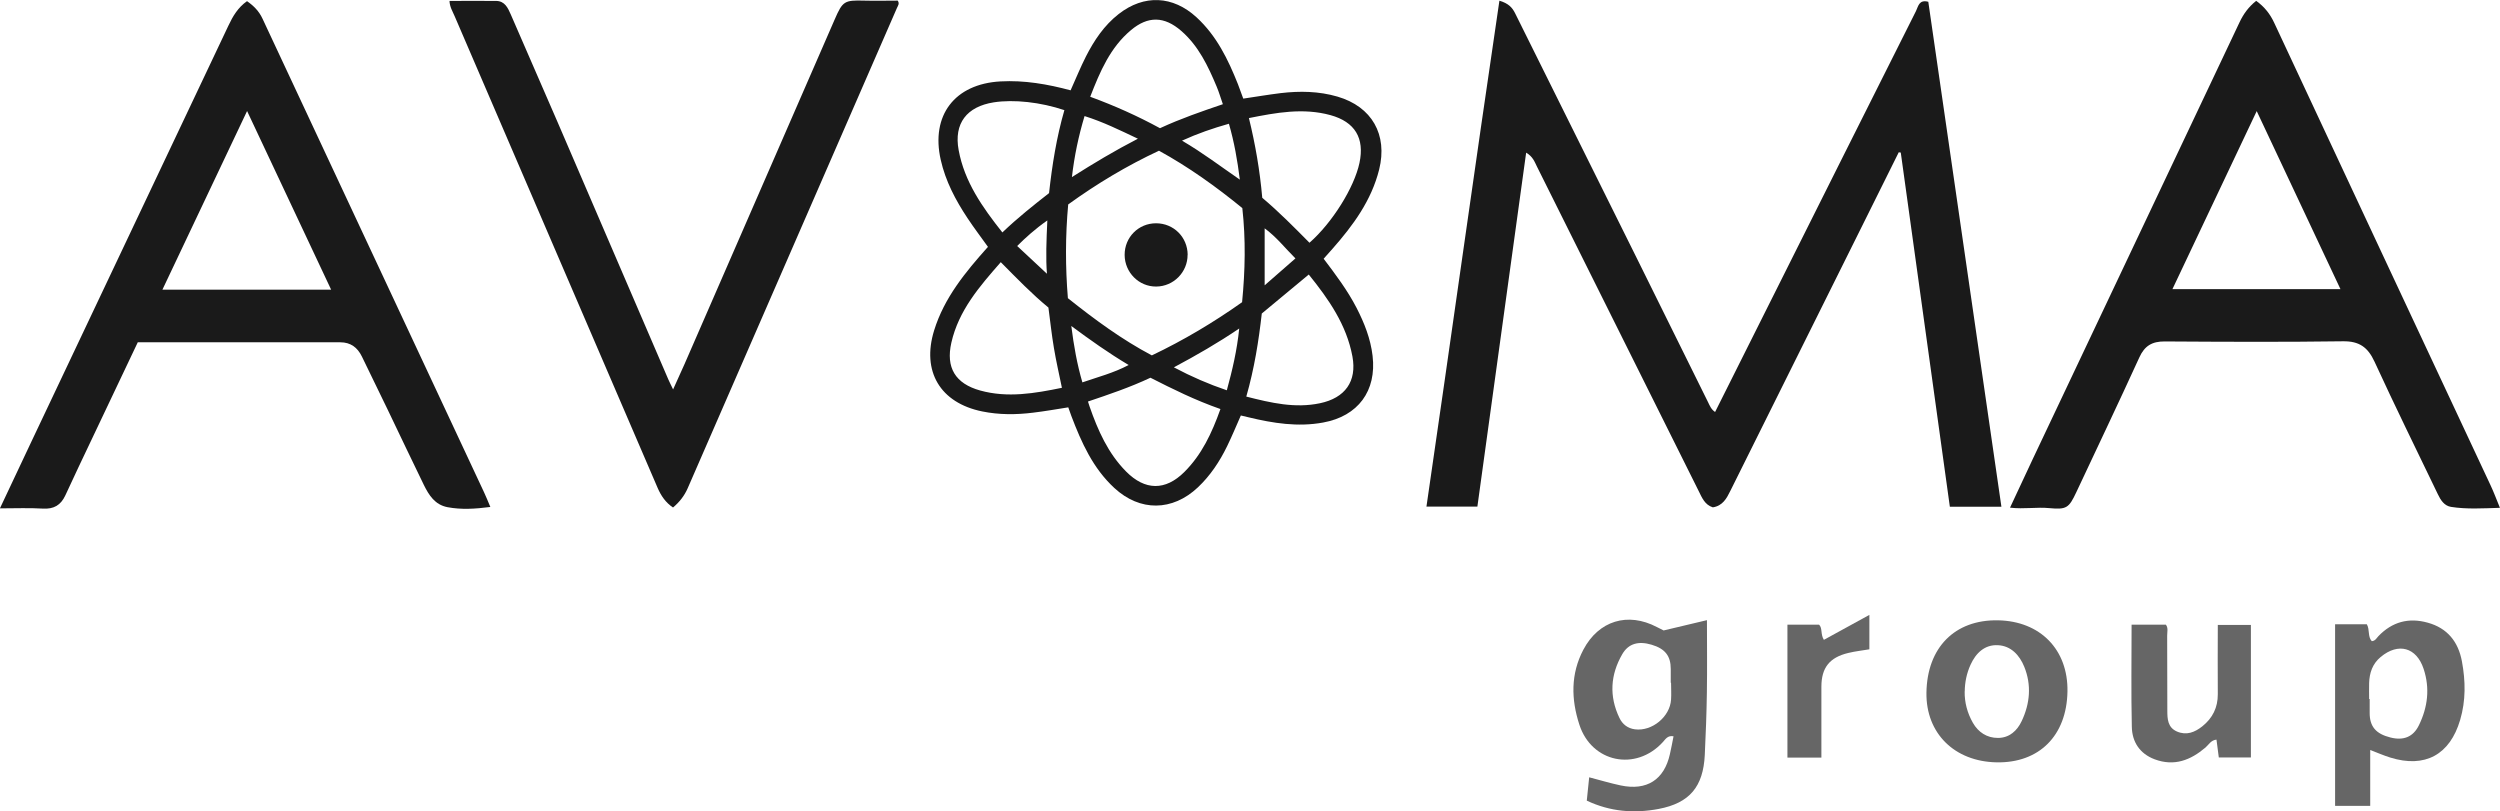
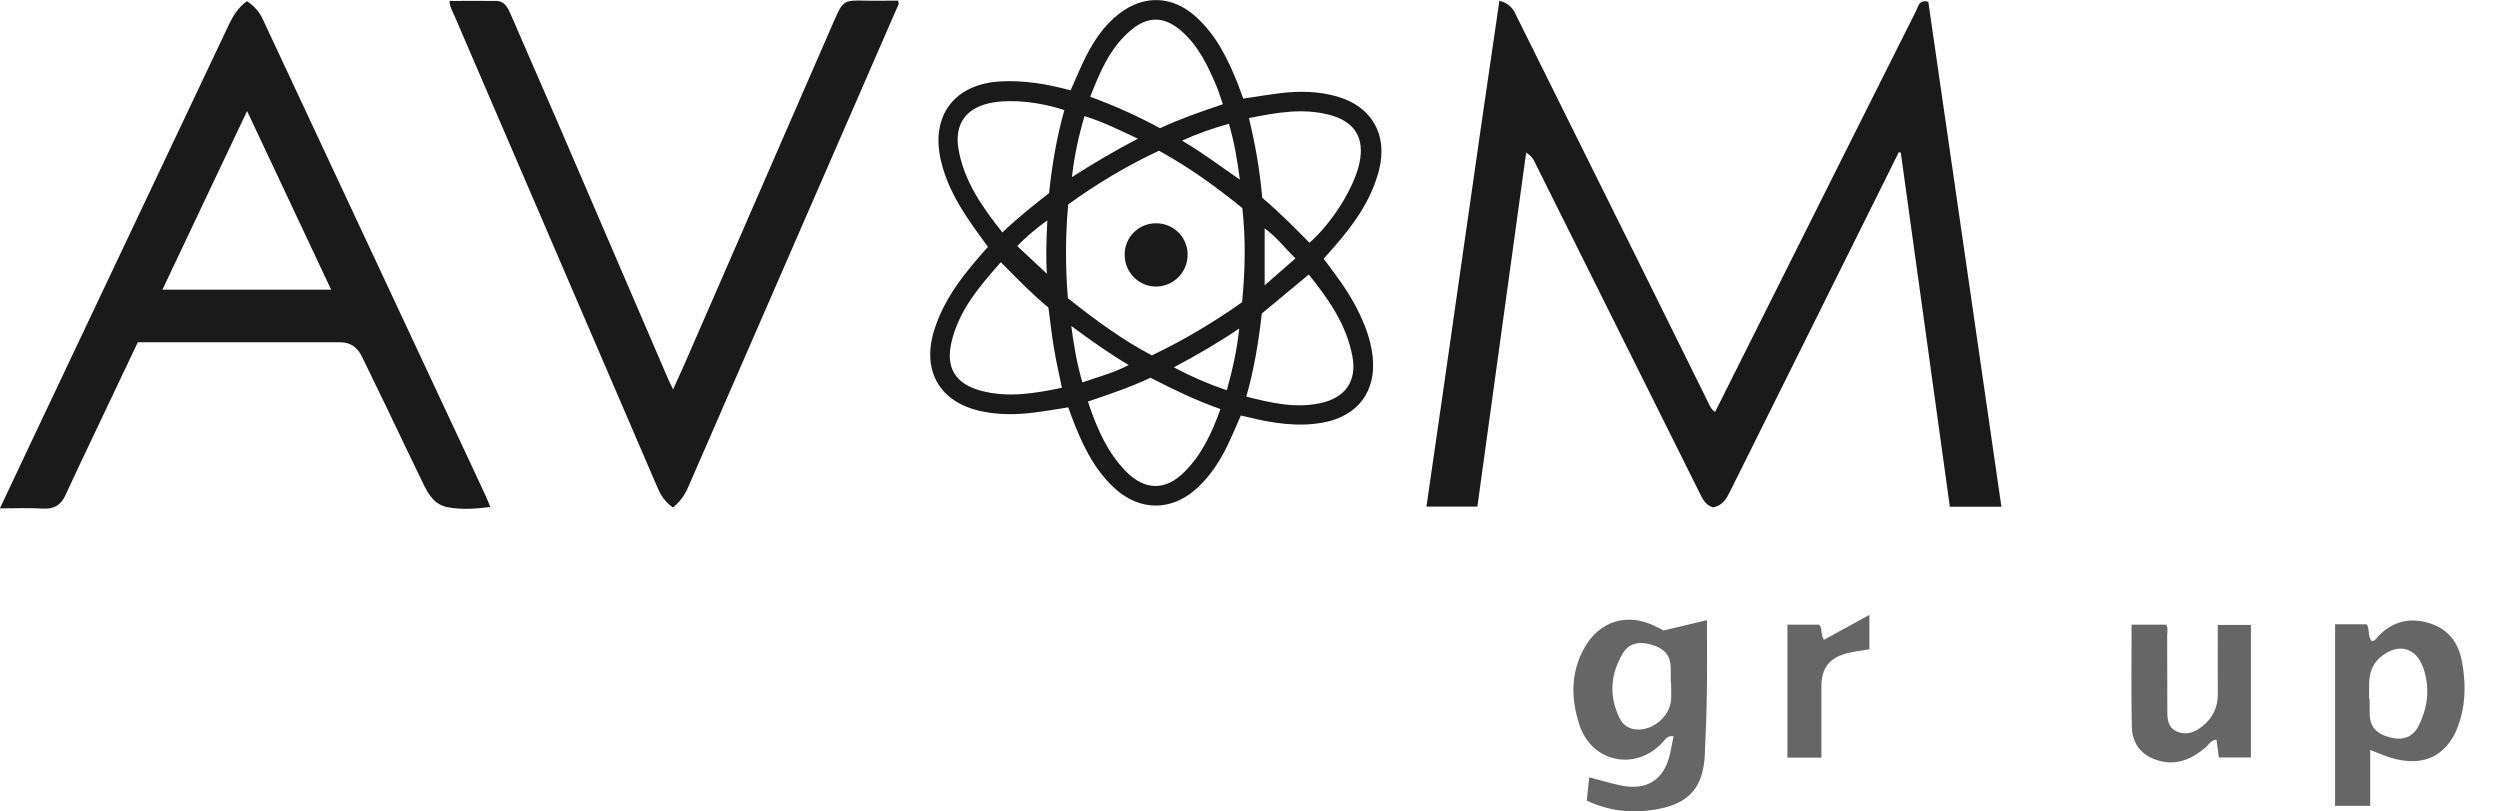
<svg xmlns="http://www.w3.org/2000/svg" viewBox="0 0 322.46 104.64">
  <defs>
    <style>.d{fill:#1a1a1a;}.e{fill:#666;}</style>
  </defs>
  <g id="a" />
  <g id="b">
    <g id="c">
      <path class="d" d="M190.56,65.34h-6.57c3.18-21.76,6.19-43.46,9.41-65.25,1.18,.35,1.66,.89,2.02,1.61,5.23,10.54,10.48,21.08,15.71,31.62,3.07,6.19,6.12,12.38,9.19,18.57,.21,.43,.39,.91,.9,1.25,2.41-4.82,4.81-9.61,7.21-14.4,6.23-12.44,12.45-24.88,18.7-37.31,.29-.57,.37-1.53,1.59-1.2,3.13,21.66,6.27,43.35,9.43,65.13h-6.65c-2.11-15.21-4.22-30.45-6.33-45.68l-.26-.04c-1.67,3.36-3.34,6.72-5.01,10.08-5.57,11.19-11.14,22.38-16.7,33.57-.49,1-1,1.95-2.27,2.15-1.04-.33-1.4-1.24-1.82-2.09-6.96-13.96-13.91-27.91-20.87-41.87-.3-.6-.51-1.27-1.39-1.79-2.1,15.25-4.19,30.38-6.29,45.65Z" />
-       <path class="d" d="M291,.1c1.08,.78,1.8,1.69,2.34,2.85,9.28,19.89,18.6,39.76,27.9,59.64,.42,.89,.76,1.81,1.21,2.91-2.25,.07-4.29,.2-6.31-.12-.87-.14-1.34-.88-1.7-1.64-2.74-5.69-5.53-11.36-8.17-17.1-.86-1.86-1.97-2.65-4.07-2.62-7.66,.11-15.32,.07-22.98,.02-1.63-.01-2.6,.56-3.28,2.06-2.66,5.83-5.42,11.61-8.14,17.41-.94,2-1.25,2.24-3.46,2.03-1.63-.16-3.26,.15-5.08-.06,1.01-2.17,1.98-4.25,2.96-6.33,8.89-18.77,17.78-37.53,26.66-56.31,.5-1.05,1.15-1.95,2.14-2.74Zm.08,14.23c-3.69,7.78-7.26,15.33-10.87,22.96h21.67c-3.61-7.67-7.14-15.17-10.8-22.96Z" />
      <path class="d" d="M63.25,65.39c-2,.26-3.76,.36-5.52,.03-1.64-.31-2.41-1.56-3.06-2.87-1.58-3.22-3.1-6.47-4.66-9.7-1.1-2.29-2.23-4.57-3.33-6.86-.57-1.17-1.45-1.84-2.79-1.84-8.66,0-17.31,0-26.12,0-1.92,4.03-3.86,8.12-5.8,12.22-1.19,2.5-2.38,5-3.54,7.52-.59,1.27-1.49,1.8-2.92,1.71-1.75-.11-3.51-.03-5.52-.03,1.4-2.97,2.69-5.71,3.98-8.44C12.47,39.19,20.97,21.25,29.46,3.31c.57-1.21,1.22-2.33,2.4-3.16,.84,.58,1.55,1.28,2,2.26,9.52,20.37,19.05,40.73,28.58,61.1,.27,.57,.5,1.16,.81,1.89Zm-20.54-28.03c-3.64-7.73-7.2-15.3-10.84-23.04-3.69,7.79-7.27,15.35-10.92,23.04h21.76Z" />
      <path class="d" d="M170.72,33.36c1.56,2.06,3.09,4.09,4.26,6.36,1,1.95,1.8,3.96,2.06,6.17,.54,4.53-1.87,7.79-6.38,8.61-3.26,.6-6.44,.09-9.6-.67-.31-.07-.61-.14-1.01-.24-.59,1.33-1.14,2.67-1.77,3.96-.96,1.97-2.16,3.79-3.77,5.31-3.29,3.1-7.47,3.14-10.78,.08-2.76-2.55-4.24-5.86-5.54-9.28-.13-.34-.24-.68-.4-1.12-1.53,.24-3.04,.51-4.56,.69-2.18,.27-4.37,.28-6.53-.16-5.43-1.1-7.85-5.17-6.21-10.46,1.3-4.2,4.02-7.5,6.94-10.77-.87-1.22-1.8-2.44-2.64-3.71-1.54-2.32-2.83-4.76-3.45-7.51-1.3-5.74,1.79-9.79,7.7-10.12,3.08-.17,6.07,.35,9.05,1.15,.68-1.51,1.27-2.97,1.98-4.37,1.06-2.08,2.35-4.01,4.22-5.47,3.27-2.55,6.99-2.38,10.04,.42,2.59,2.38,4.07,5.43,5.34,8.62,.23,.59,.44,1.19,.69,1.87,1.62-.24,3.22-.51,4.83-.71,2.46-.29,4.92-.25,7.32,.45,4.45,1.3,6.49,4.91,5.38,9.4-1,4.01-3.36,7.21-6.03,10.24-.36,.41-.72,.81-1.13,1.27Zm-10.51,5.62c.4-4.1,.48-8.09,.03-12.14-3.38-2.76-6.92-5.3-10.75-7.4-4.15,1.94-8,4.25-11.71,6.93-.37,4.04-.37,8.07-.04,12.09,3.48,2.77,6.98,5.35,10.83,7.38,4.13-1.97,7.95-4.25,11.64-6.86Zm-31.12-5.17c-2.77,3.16-5.44,6.24-6.38,10.39-.73,3.22,.51,5.28,3.72,6.17,3.54,.98,7.03,.37,10.54-.35-.36-1.76-.75-3.44-1.03-5.13-.29-1.7-.47-3.41-.71-5.22-2.12-1.74-4.07-3.76-6.15-5.86Zm33.72-8.3c2.16,1.82,4.13,3.82,6.09,5.8,2.94-2.57,5.78-7.13,6.45-10.3,.68-3.2-.59-5.29-3.74-6.16-3.54-.97-7-.32-10.52,.38,.83,3.4,1.41,6.74,1.72,10.28Zm-2.07,25.64c3.22,.82,6.3,1.54,9.52,.86,3.23-.68,4.78-2.81,4.18-6.04-.76-4.08-3.06-7.38-5.63-10.56-2.08,1.72-4.06,3.37-6.06,5.03-.4,3.55-.96,7.08-2,10.72Zm-23.44-36.94c-3.09-1.04-6.54-1.41-9.12-1.01-3.48,.55-5.17,2.71-4.53,6.16,.75,4.09,3.07,7.38,5.64,10.62,1.98-1.89,4.01-3.5,6.02-5.07,.4-3.63,.96-7.17,1.98-10.71Zm12.33,2.32c2.66-1.23,5.36-2.16,8.1-3.09-.29-.82-.5-1.56-.8-2.27-1.11-2.65-2.34-5.25-4.56-7.18-2.19-1.91-4.3-1.95-6.5-.1-2.67,2.24-3.98,5.32-5.25,8.59,3.16,1.16,6.09,2.47,9.01,4.06Zm7.79,36.23c-3.24-1.13-6.16-2.58-9.03-4.04-2.66,1.25-5.36,2.16-8.06,3.07,.1,.3,.15,.48,.21,.65,1.07,3.07,2.37,6.01,4.7,8.37,2.44,2.47,5.07,2.51,7.52,.07,2.24-2.23,3.55-5.01,4.66-8.13Zm.82-2.42c.71-2.59,1.31-5.13,1.6-7.97-2.76,1.87-5.49,3.44-8.43,5.01,2.3,1.22,4.48,2.16,6.83,2.96Zm-18.35-35.37c-.78,2.6-1.31,5.11-1.63,7.87,2.81-1.78,5.49-3.39,8.51-4.95-2.37-1.12-4.47-2.16-6.88-2.92Zm-1.71,27.07c.33,2.6,.74,4.91,1.43,7.28,2.02-.7,4-1.2,5.97-2.24-2.62-1.56-4.93-3.21-7.41-5.04Zm20.33-26.08c-2.08,.59-3.98,1.24-6.05,2.18,2.67,1.56,4.96,3.31,7.46,5.03-.32-2.52-.72-4.83-1.41-7.21Zm-23.42,12.47c-1.6,1.12-2.86,2.27-3.89,3.3l3.84,3.58c-.16-1.98-.07-4.29,.05-6.88Zm32,4.9c-1.35-1.34-2.44-2.76-3.97-3.88v7.35c1.38-1.21,2.6-2.28,3.97-3.47Z" />
      <path class="d" d="M57.98,.12c2.03,0,4.02-.02,6.02,0,1.11,.01,1.51,.9,1.88,1.74,2.02,4.62,4.03,9.24,6.03,13.87,4.77,11.06,9.52,22.12,14.28,33.18,.16,.37,.35,.74,.63,1.32,.54-1.19,1.01-2.22,1.47-3.26,6.46-14.83,12.92-29.65,19.38-44.48,1.02-2.35,1.25-2.48,3.79-2.41,1.45,.04,2.91,0,4.33,0,.27,.39,.03,.65-.09,.93-9,20.66-18,41.31-27,61.97-.43,.98-1.06,1.78-1.89,2.48-.96-.64-1.55-1.52-1.99-2.54-8.73-20.28-17.46-40.56-26.18-60.84-.26-.61-.64-1.2-.66-1.97Z" />
      <path class="e" d="M214.62,81.31l5.55-1.32c0,3.18,.04,6.27-.01,9.35-.04,2.68-.14,5.36-.27,8.04-.2,4.09-1.95,6.2-5.95,6.96-3.15,.6-6.25,.36-9.27-1.07l.31-3.01c1.45,.38,2.75,.77,4.07,1.05,3.36,.71,5.61-.74,6.34-4.03,.17-.74,.31-1.49,.47-2.31-.76-.14-1.03,.37-1.38,.75-3.48,3.81-9.19,2.65-10.77-2.26-1.06-3.26-1.13-6.53,.52-9.66,1.97-3.74,5.73-4.89,9.48-2.92,.28,.15,.57,.28,.9,.45Zm.93,6.75h-.05c0-.59,0-1.18,0-1.77,0-1.68-.72-2.61-2.46-3.13-1.7-.51-3-.16-3.8,1.23-1.53,2.65-1.7,5.42-.36,8.21,.39,.82,1.07,1.35,2,1.47,2.19,.29,4.52-1.61,4.66-3.83,.05-.72,0-1.45,0-2.18Z" />
      <path class="e" d="M301.2,80.52h4.08c.41,.69,.09,1.58,.64,2.18,.46-.03,.62-.4,.86-.65,1.77-1.84,3.89-2.42,6.34-1.74,2.56,.7,3.96,2.47,4.43,5,.47,2.53,.51,5.05-.23,7.55-1.32,4.49-4.54,6.25-9.02,4.85-.81-.25-1.6-.6-2.58-.97v7.2h-4.53v-23.42Zm4.37,9.64h.08c0,.59,0,1.18,0,1.77-.01,1.77,.79,2.73,2.7,3.2,1.67,.42,2.92-.08,3.65-1.58,1.14-2.33,1.44-4.77,.61-7.27-.92-2.79-3.27-3.43-5.54-1.54-1.06,.88-1.45,2.05-1.49,3.37-.02,.68,0,1.36,0,2.04Z" />
-       <path class="e" d="M266.67,89.2c-.1,5.69-3.65,9.23-9.13,9.13-5.45-.1-9.13-3.75-9.06-8.97,.08-5.83,3.65-9.45,9.23-9.35,5.46,.1,9.06,3.79,8.96,9.19Zm-13.26-.02c-.02,1.45,.35,2.8,1.06,4.05,.7,1.23,1.83,1.96,3.24,1.95,1.46,0,2.47-.92,3.06-2.18,1.07-2.27,1.28-4.64,.33-6.99-.61-1.51-1.72-2.71-3.4-2.79-1.7-.09-2.85,1.01-3.54,2.54-.49,1.09-.73,2.24-.74,3.43Z" />
      <path class="e" d="M286.05,80.61h4.28v17.09h-4.14l-.3-2.3c-.72,.07-1,.66-1.42,1.02-1.93,1.64-4.03,2.46-6.55,1.52-1.94-.73-2.91-2.25-2.95-4.19-.1-4.36-.03-8.72-.03-13.18h4.42c.33,.42,.17,.94,.17,1.41,.02,3.23,0,6.46,.02,9.7,0,1.05,.05,2.15,1.23,2.67,1.24,.54,2.31,.11,3.29-.67,1.32-1.06,2-2.42,1.99-4.14-.03-2.95,0-5.89,0-8.91Z" />
      <path class="e" d="M230.55,97.72v-17.15h4.08c.47,.47,.16,1.21,.62,1.96l5.87-3.22v4.44c-.87,.15-1.81,.25-2.72,.47-2.42,.58-3.46,1.9-3.47,4.34,0,3.03,0,6.06,0,9.16h-4.39Z" />
      <path class="d" d="M153.18,32.86c.01,2.24-1.81,4.09-4.05,4.1-2.23,.02-4.06-1.82-4.07-4.08-.01-2.27,1.78-4.08,4.05-4.08,2.27,0,4.06,1.78,4.08,4.06Z" />
    </g>
  </g>
</svg>